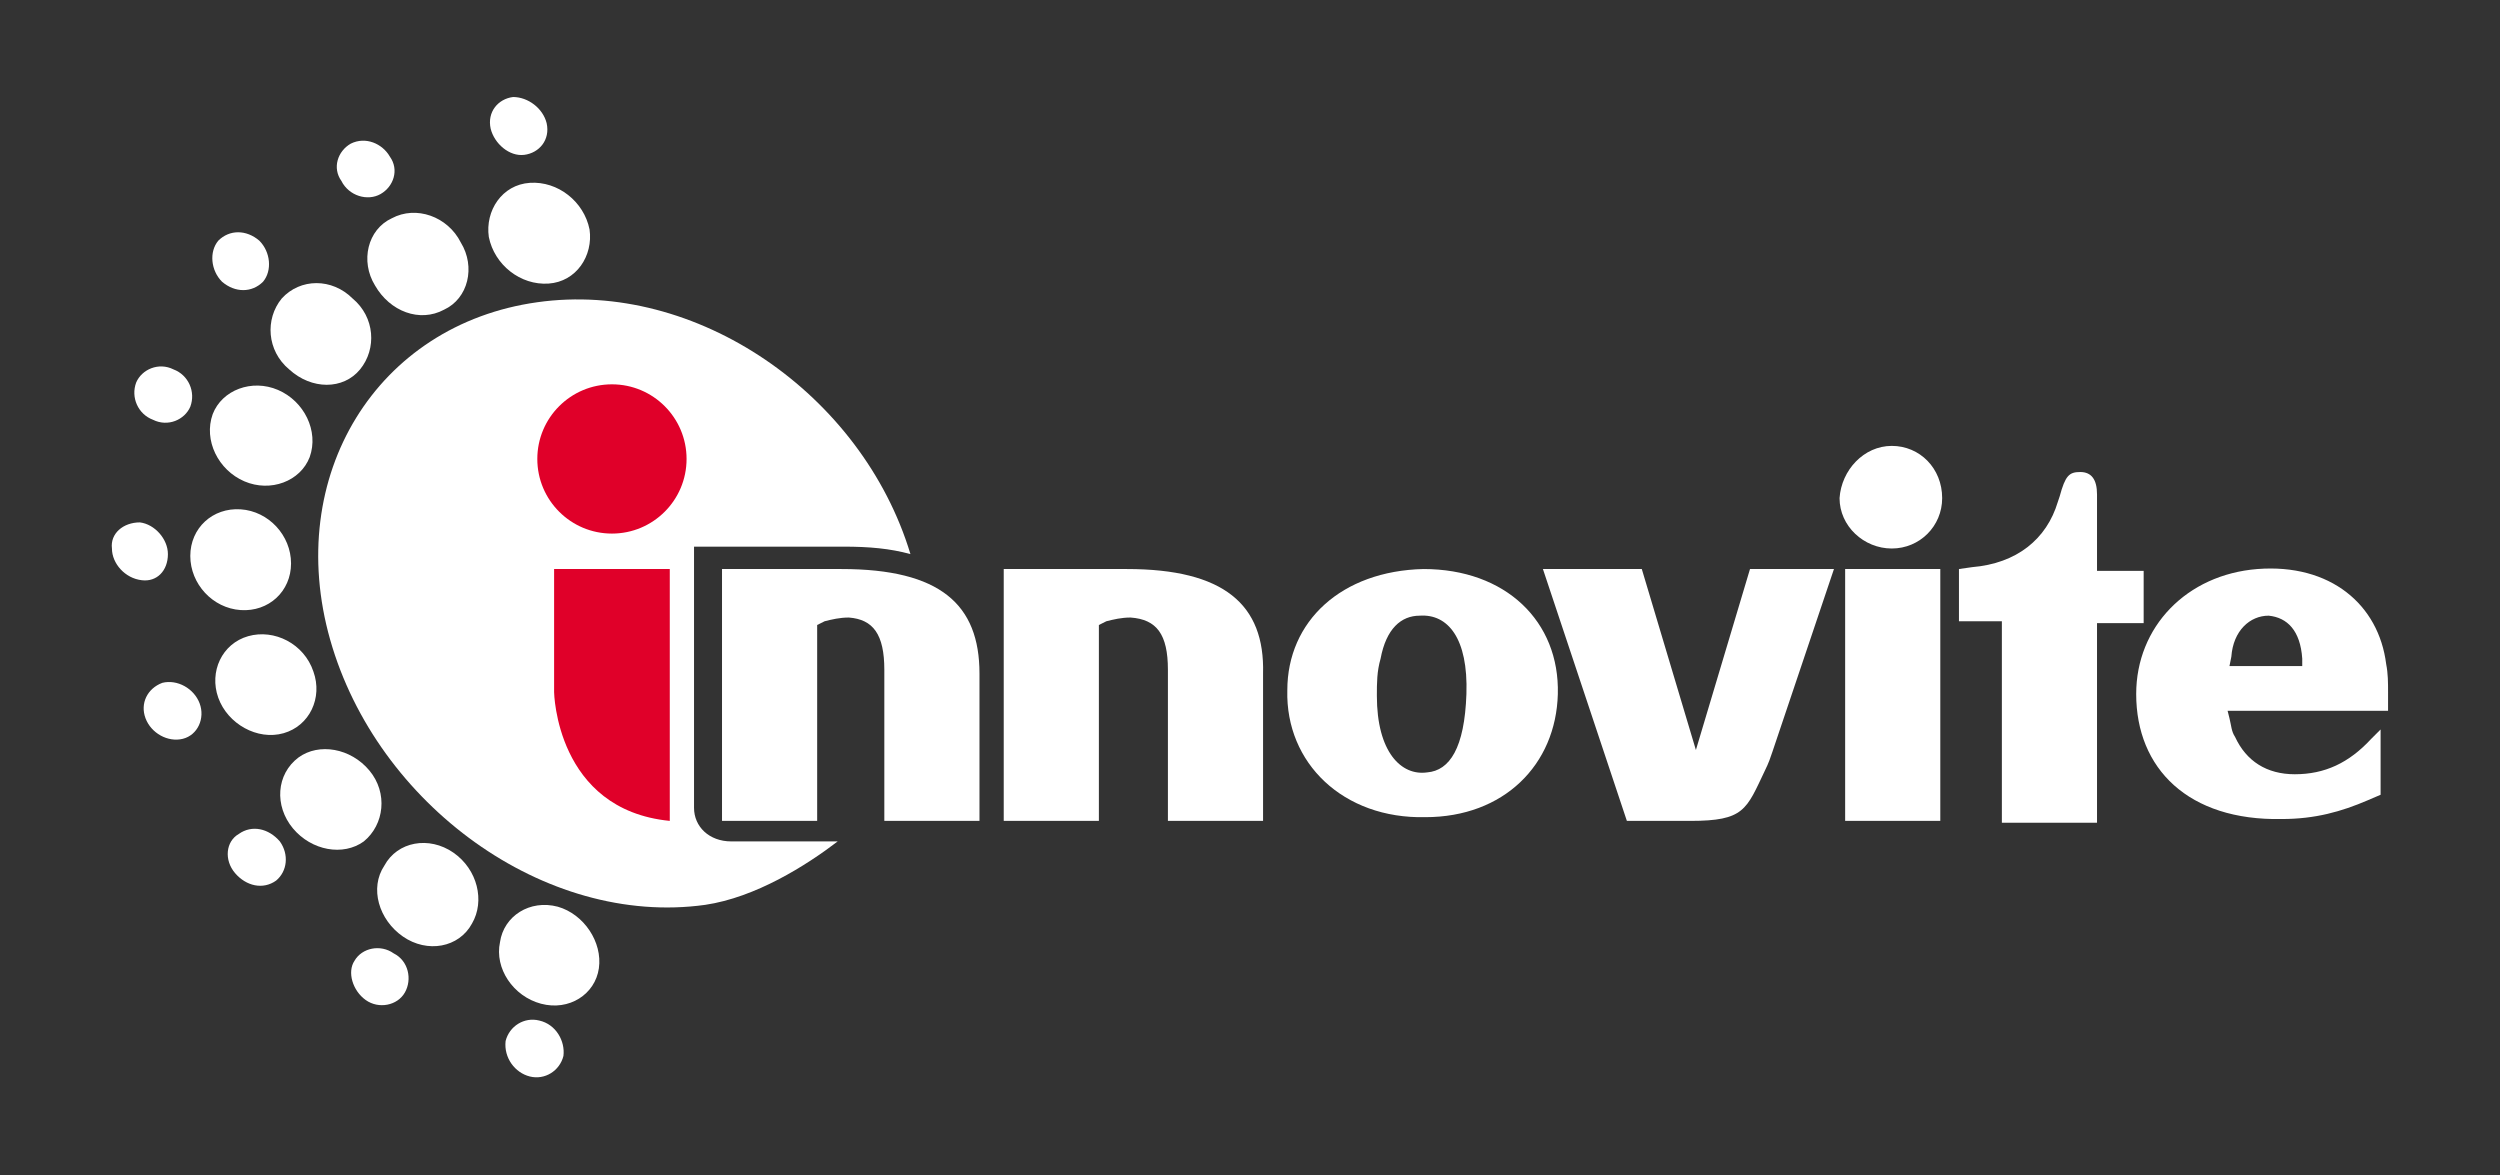
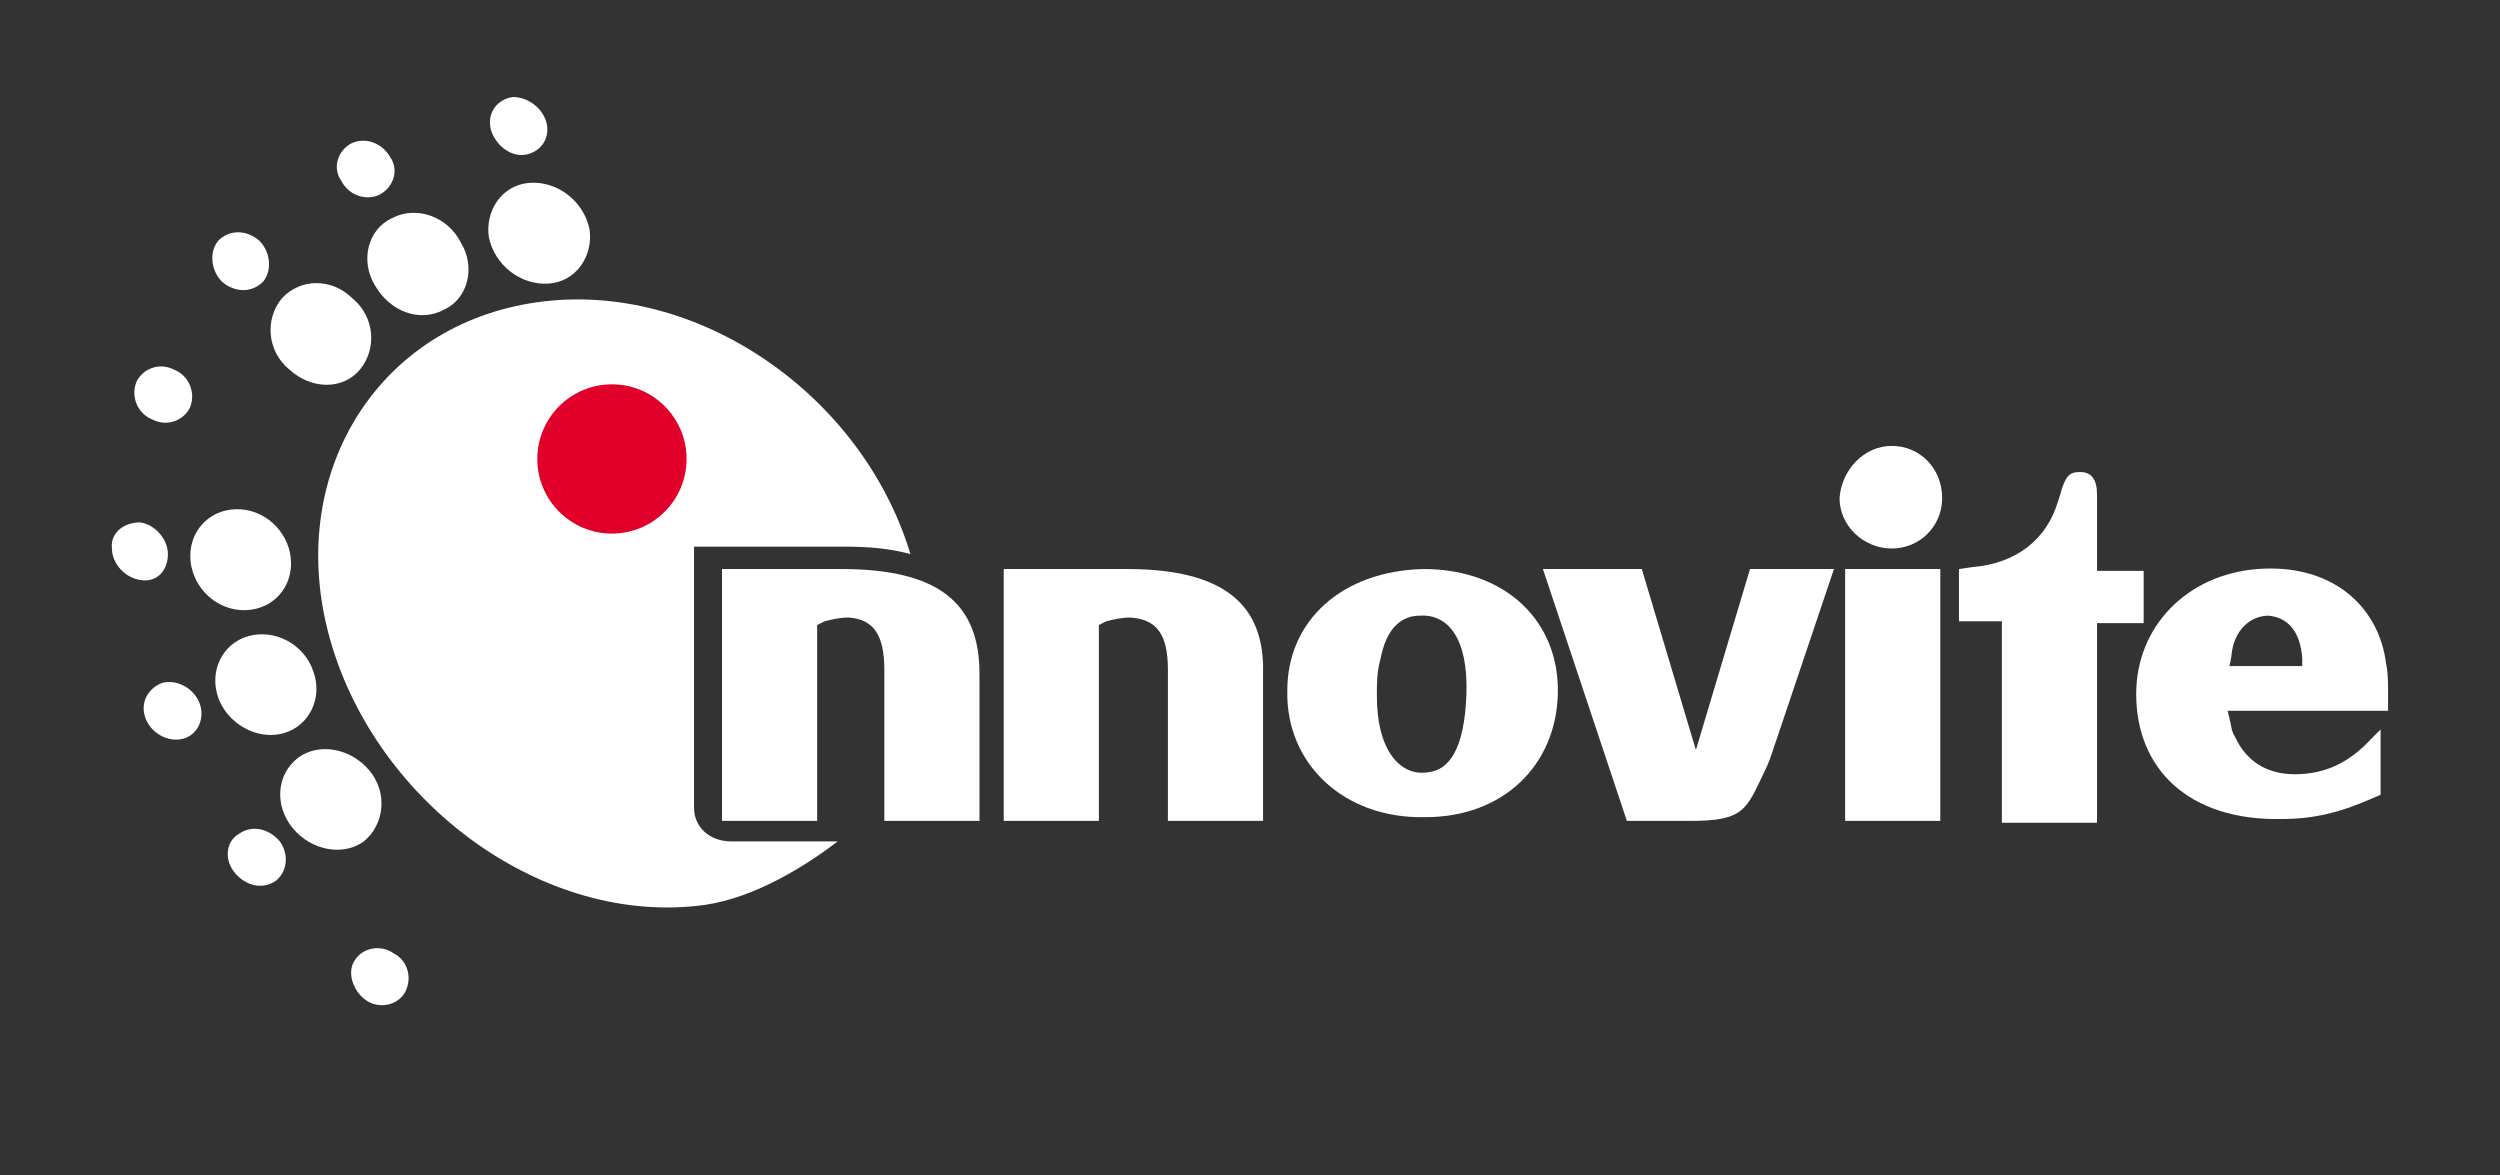
<svg xmlns="http://www.w3.org/2000/svg" version="1.1" x="0px" y="0px" viewBox="0 0 134 63" style="enable-background:new 0 0 134 63;" xml:space="preserve">
  <rect x="0" y="0" width="134" height="63" fill="#333333" stroke="none" />
  <style type="text/css">
	.st0{fill:#FFFFFF;stroke:#FFFFFF;stroke-miterlimit:10;}
	.st1{fill:#FFFFFF;}
	.st2{fill:#E00029;}
</style>
  <g id="Layer_1">
</g>
  <g id="background">
    <g>
      <path class="st0" d="M8.1,26.9" />
      <g>
        <path class="st1" d="M38.7,30.5l6.4,0c5.3,0,7.4,1.9,7.4,5.6l0,7.9l-5.1,0v-8.1c0-1.9-0.6-2.7-1.9-2.8c-0.5,0-0.9,0.1-1.3,0.2     l-0.4,0.2v10.5l-5.1,0V30.5z" />
        <path class="st1" d="M54,30.5l6.4,0c5.2,0,7.4,1.9,7.3,5.6l0,7.9l-5.1,0v-8.1c0-1.9-0.6-2.7-2-2.8c-0.5,0-0.9,0.1-1.3,0.2     l-0.4,0.2v10.5l-5.1,0V30.5z" />
        <path class="st1" d="M76.3,30.5c4.4,0,7.3,2.8,7.2,6.7c-0.1,3.8-2.9,6.6-7.1,6.6c-4.4,0.1-7.5-2.9-7.4-6.8     C69,33.3,71.9,30.6,76.3,30.5z M76.5,41.4c1.2-0.1,2-1.3,2.1-4.2c0.1-3-1-4.3-2.5-4.2c-1,0-1.8,0.7-2.1,2.3     c-0.2,0.7-0.2,1.3-0.2,2C73.8,40.3,75.1,41.6,76.5,41.4z" />
        <path class="st1" d="M88,30.5l2.9,9.7l0,0l2.9-9.7l4.5,0l-3.3,9.8c-0.1,0.3-0.2,0.6-0.4,1c-1,2.1-1.1,2.7-4,2.7l-3.4,0l-4.5-13.5     L88,30.5z" />
        <path class="st1" d="M101.4,23.9c1.5,0,2.7,1.2,2.7,2.8c0,1.5-1.2,2.7-2.7,2.7c-1.5,0-2.8-1.2-2.8-2.7     C98.7,25.2,99.9,23.9,101.4,23.9z M98.9,30.5l5.1,0v13.5l-5.1,0V30.5z" />
        <path class="st1" d="M105,30.5l0.7-0.1c2.4-0.2,4-1.5,4.6-3.5l0.1-0.3c0.3-1.1,0.5-1.3,1.1-1.3c0.6,0,0.9,0.4,0.9,1.2v4.1l2.5,0     v2.8l-2.5,0v10.7l-5.1,0V33.3l-2.3,0V30.5z" />
        <path class="st1" d="M128,38.1l-8.6,0l0.1,0.4c0.1,0.4,0.1,0.7,0.3,1c0.6,1.3,1.7,2,3.2,2c1.6,0,2.9-0.6,4.1-1.9l0.5-0.5l0,0     l0,3.5l-0.7,0.3c-1.4,0.6-2.8,1-4.6,1c-5,0.1-7.8-2.7-7.8-6.7c0-3.6,2.7-6.4,6.5-6.7c3.9-0.3,6.5,1.9,6.9,5.1     c0.1,0.5,0.1,1,0.1,1.5L128,38.1z M123.4,35.7l0-0.4c-0.1-1.5-0.8-2.2-1.8-2.3c-1,0-1.9,0.8-2,2.2l-0.1,0.5L123.4,35.7z" />
        <g>
          <g>
            <g>
              <path class="st1" d="M37.2,43.3c0-1,0-14,0-14l8,0c1.4,0,2.5,0.1,3.6,0.4c-2.6-8.6-11.5-14.7-20-13.5        c-8.6,1.2-13.6,9.3-11.1,18.1c2.5,8.8,11.5,15.4,20.1,14.2c2.7-0.4,5.4-2.1,7.1-3.4c-2.6,0-5.2,0-5.7,0        C38,45.1,37.2,44.3,37.2,43.3z" />
            </g>
            <g>
              <path class="st1" d="M11.7,37.4c0.5,1.4,2.1,2.3,3.5,1.9c1.4-0.4,2.1-1.9,1.6-3.3c-0.5-1.5-2.1-2.3-3.5-1.9        C11.9,34.5,11.2,36,11.7,37.4z" />
              <path class="st1" d="M15.7,44.4c1,1.2,2.7,1.5,3.8,0.7c1.1-0.9,1.3-2.6,0.3-3.8c-1-1.2-2.7-1.5-3.8-0.7        C14.8,41.5,14.7,43.2,15.7,44.4z" />
-               <path class="st1" d="M21.6,50.2c1.3,0.9,3,0.6,3.7-0.7c0.7-1.2,0.3-2.9-1-3.8c-1.3-0.9-3-0.6-3.7,0.7        C19.8,47.6,20.3,49.3,21.6,50.2z" />
-               <path class="st1" d="M29,53.8c1.5,0.4,2.9-0.5,3.1-1.9c0.2-1.4-0.8-2.9-2.2-3.3c-1.5-0.4-2.9,0.5-3.1,1.9        C26.5,51.9,27.5,53.4,29,53.8z" />
              <path class="st1" d="M28.4,9.8c-1.5,0.1-2.4,1.5-2.2,2.9c0.3,1.5,1.7,2.6,3.2,2.5c1.5-0.1,2.4-1.5,2.2-2.9        C31.3,10.8,29.9,9.7,28.4,9.8z" />
              <path class="st1" d="M21,11.7c-1.3,0.6-1.7,2.3-0.9,3.6c0.8,1.4,2.4,2,3.7,1.3c1.3-0.6,1.7-2.3,0.9-3.6        C24,11.6,22.3,11,21,11.7z" />
              <path class="st1" d="M15.1,16c-0.9,1.1-0.8,2.8,0.4,3.8c1.2,1.1,2.9,1.1,3.8,0c0.9-1.1,0.8-2.8-0.4-3.8        C17.8,14.9,16.1,14.9,15.1,16z" />
-               <path class="st1" d="M11.4,22.2c-0.5,1.4,0.3,3,1.7,3.6c1.4,0.6,3,0,3.5-1.3c0.5-1.4-0.3-3-1.7-3.6        C13.5,20.3,11.9,20.9,11.4,22.2z" />
              <path class="st1" d="M10.2,29.8c0,1.5,1.2,2.8,2.7,2.9c1.5,0.1,2.7-1,2.7-2.5c0-1.5-1.2-2.8-2.7-2.9        C11.4,27.2,10.2,28.3,10.2,29.8z" />
            </g>
            <g>
              <g>
                <path class="st1" d="M7.8,38.5c0.3,0.8,1.2,1.3,2,1.1c0.8-0.2,1.2-1.1,0.9-1.9c-0.3-0.8-1.2-1.3-2-1.1         C7.9,36.9,7.5,37.7,7.8,38.5z" />
              </g>
              <g>
                <path class="st1" d="M12.6,46.8c0.6,0.7,1.5,0.9,2.2,0.4c0.6-0.5,0.7-1.4,0.2-2.1c-0.6-0.7-1.5-0.9-2.2-0.4         C12.1,45.1,12,46.1,12.6,46.8z" />
              </g>
              <g>
                <path class="st1" d="M19.6,53.6c0.7,0.5,1.7,0.3,2.1-0.4c0.4-0.7,0.2-1.7-0.6-2.1c-0.7-0.5-1.7-0.3-2.1,0.4         C18.6,52.1,18.9,53.1,19.6,53.6z" />
              </g>
              <g>
-                 <path class="st1" d="M28.4,57.7c0.8,0.2,1.6-0.3,1.8-1.1c0.1-0.8-0.4-1.7-1.3-1.9c-0.8-0.2-1.6,0.3-1.8,1.1         C27,56.7,27.6,57.5,28.4,57.7z" />
-               </g>
+                 </g>
              <g>
                <path class="st1" d="M27.5,5.2c-0.8,0.1-1.4,0.8-1.2,1.7c0.2,0.8,1,1.5,1.8,1.4c0.8-0.1,1.4-0.8,1.2-1.7         C29.1,5.8,28.3,5.2,27.5,5.2z" />
              </g>
              <g>
                <path class="st1" d="M18.8,7.7c-0.7,0.4-1,1.3-0.5,2c0.4,0.8,1.4,1.1,2.1,0.7c0.7-0.4,1-1.3,0.5-2         C20.5,7.7,19.6,7.3,18.8,7.7z" />
              </g>
              <g>
                <path class="st1" d="M11.7,12.9c-0.5,0.6-0.4,1.6,0.2,2.2c0.7,0.6,1.6,0.6,2.2,0c0.5-0.6,0.4-1.6-0.2-2.2         C13.2,12.3,12.3,12.3,11.7,12.9z" />
              </g>
              <g>
                <path class="st1" d="M7.3,20.5c-0.3,0.8,0.1,1.7,0.9,2c0.8,0.4,1.7,0,2-0.7c0.3-0.8-0.1-1.7-0.9-2         C8.5,19.4,7.6,19.8,7.3,20.5z" />
              </g>
              <path class="st1" d="M6,29.4c0,0.8,0.7,1.6,1.6,1.7C8.4,31.2,9,30.6,9,29.7c0-0.8-0.7-1.6-1.5-1.7C6.6,28,5.9,28.6,6,29.4z" />
            </g>
          </g>
          <g>
            <ellipse class="st2" cx="32.8" cy="24.6" rx="4" ry="4" />
            <g>
              <g>
-                 <path class="st2" d="M29.7,37.1c0,0,0.1,6.3,6.2,6.9V30.5l-6.2,0V37.1z" />
-               </g>
+                 </g>
            </g>
          </g>
        </g>
      </g>
    </g>
  </g>
</svg>